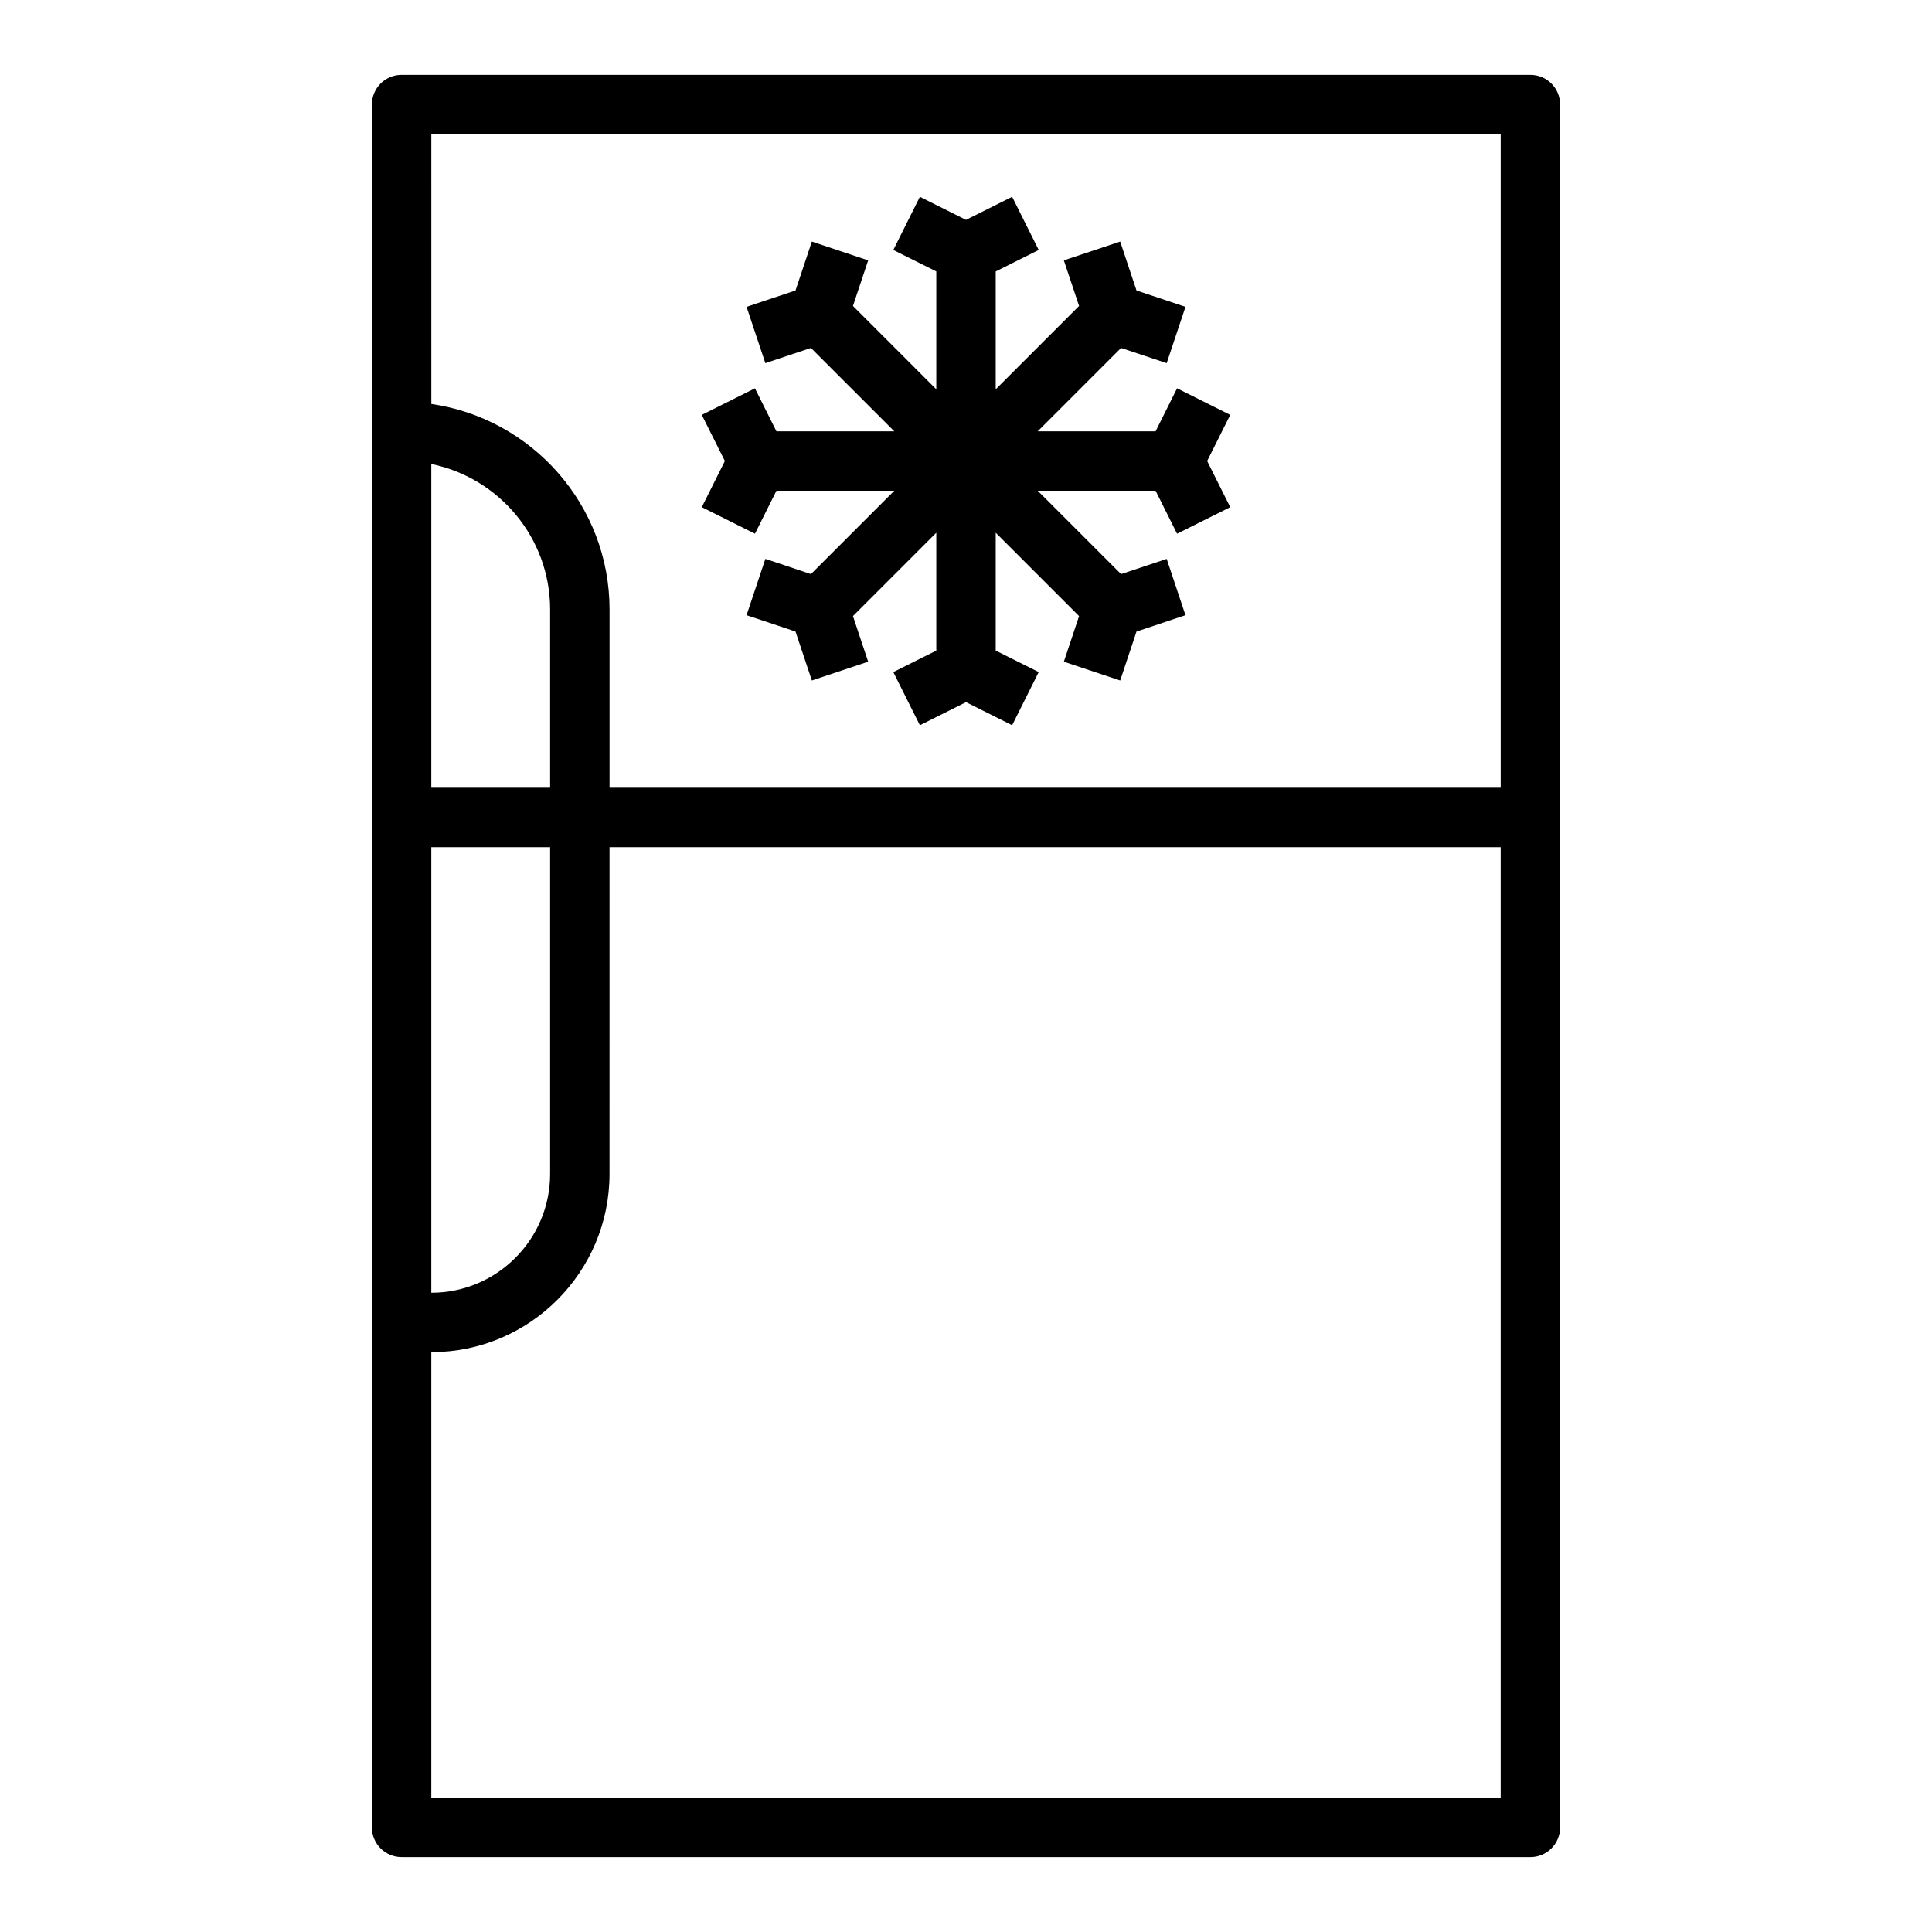
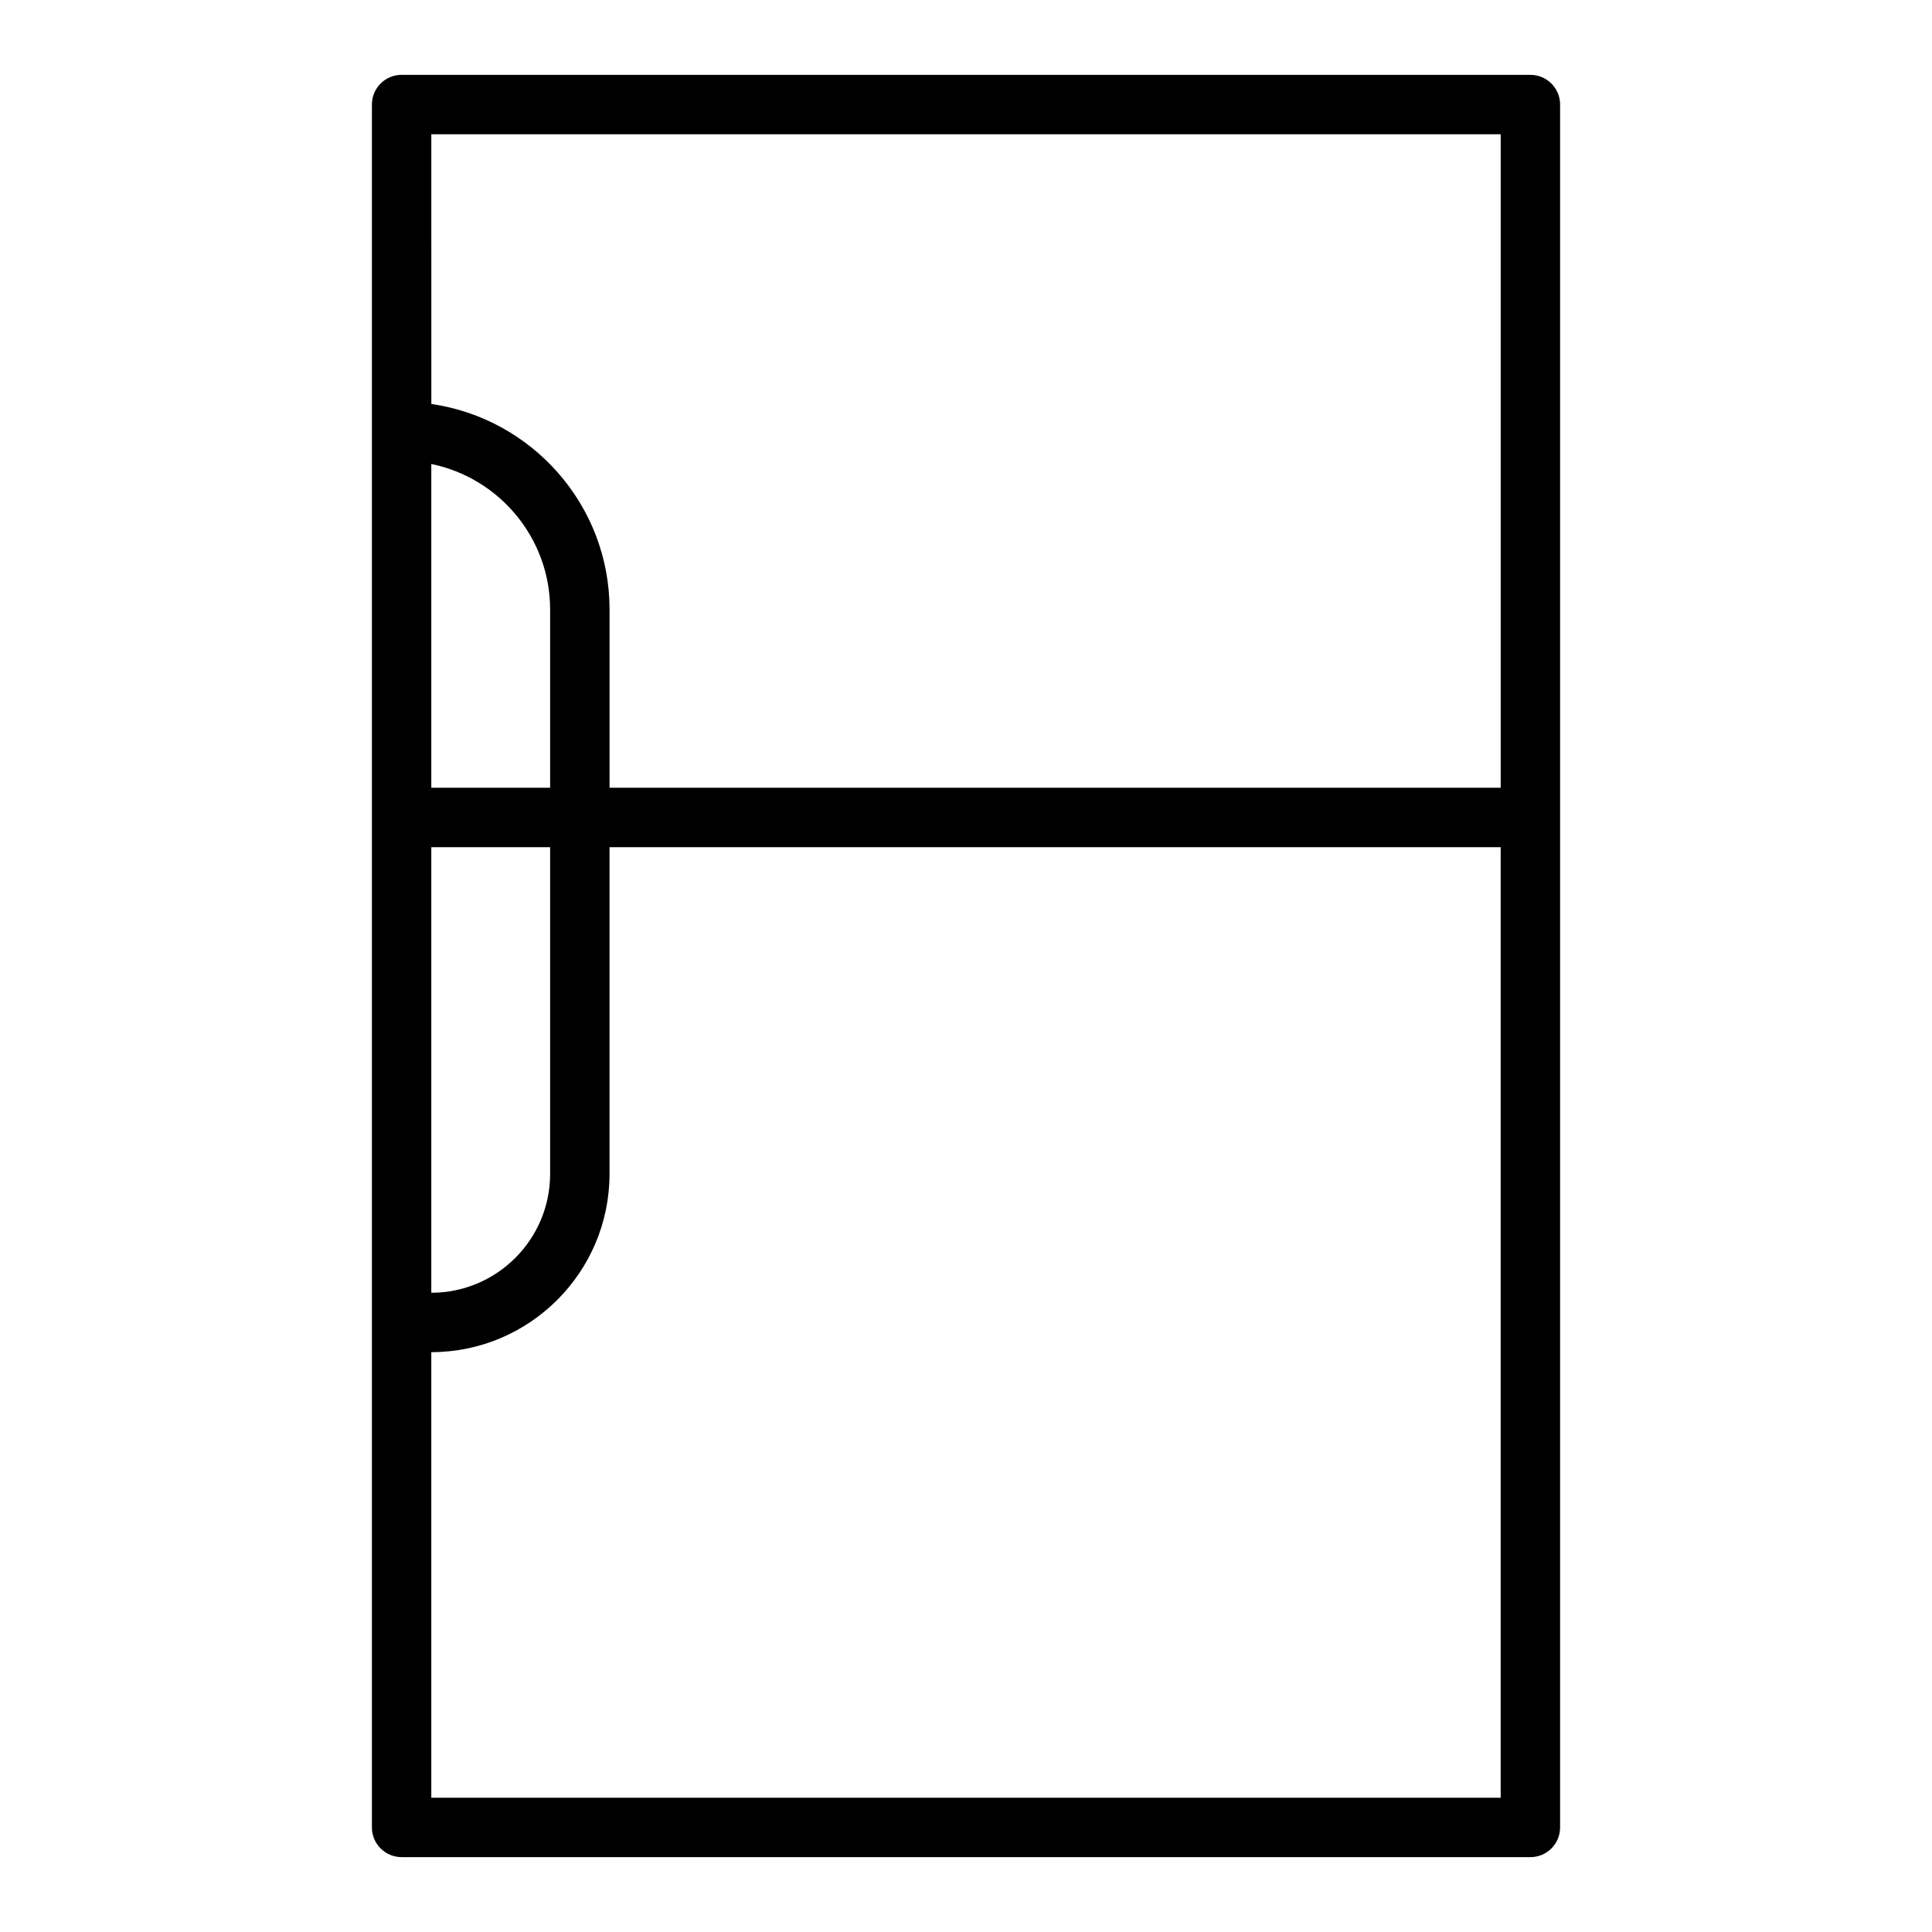
<svg xmlns="http://www.w3.org/2000/svg" fill="#000000" width="800px" height="800px" version="1.1" viewBox="144 144 512 512">
  <g>
    <path d="m549.57 636.16c4.352 0 7.871-3.519 7.871-7.871v-456.58c0-4.352-3.519-7.871-7.871-7.871l-299.14-0.004c-4.352 0-7.871 3.519-7.871 7.871v456.58c0 4.352 3.519 7.871 7.871 7.871zm-291.27-15.746v-118.08c26.047 0 47.23-21.184 47.23-47.23l0.004-86.594h236.16v251.91zm31.488-267.65h-31.488v-85.797c17.941 3.66 31.488 19.555 31.488 38.566zm0 15.746v86.594c0 17.367-14.121 31.488-31.488 31.488v-118.08zm251.91-188.93v173.18h-236.16v-47.23c0-27.703-20.578-50.633-47.23-54.473l-0.004-71.48z" />
-     <path d="m344.07 285.44 5.691-11.391h31.238l-22.09 22.09-12.082-4.031-4.984 14.926 12.973 4.328 4.332 12.973 14.922-4.981-4.027-12.086 22.086-22.09v31.238l-11.391 5.691 7.039 14.09 12.227-6.117 12.223 6.117 7.039-14.09-11.391-5.691v-31.238l22.09 22.09-4.031 12.086 14.926 4.981 4.328-12.973 12.973-4.328-4.981-14.926-12.086 4.031-22.09-22.09h31.238l5.691 11.391 14.09-7.039-6.117-12.223 6.117-12.227-14.09-7.039-5.691 11.391h-31.238l22.09-22.086 12.086 4.027 4.981-14.926-12.973-4.328-4.328-12.973-14.926 4.984 4.031 12.082-22.09 22.09v-31.238l11.391-5.691-7.039-14.09-12.223 6.117-12.227-6.117-7.039 14.09 11.391 5.691v31.238l-22.086-22.09 4.027-12.082-14.922-4.984-4.332 12.973-12.973 4.328 4.984 14.926 12.082-4.027 22.09 22.086h-31.238l-5.691-11.391-14.09 7.039 6.117 12.227-6.117 12.223z" />
  </g>
</svg>